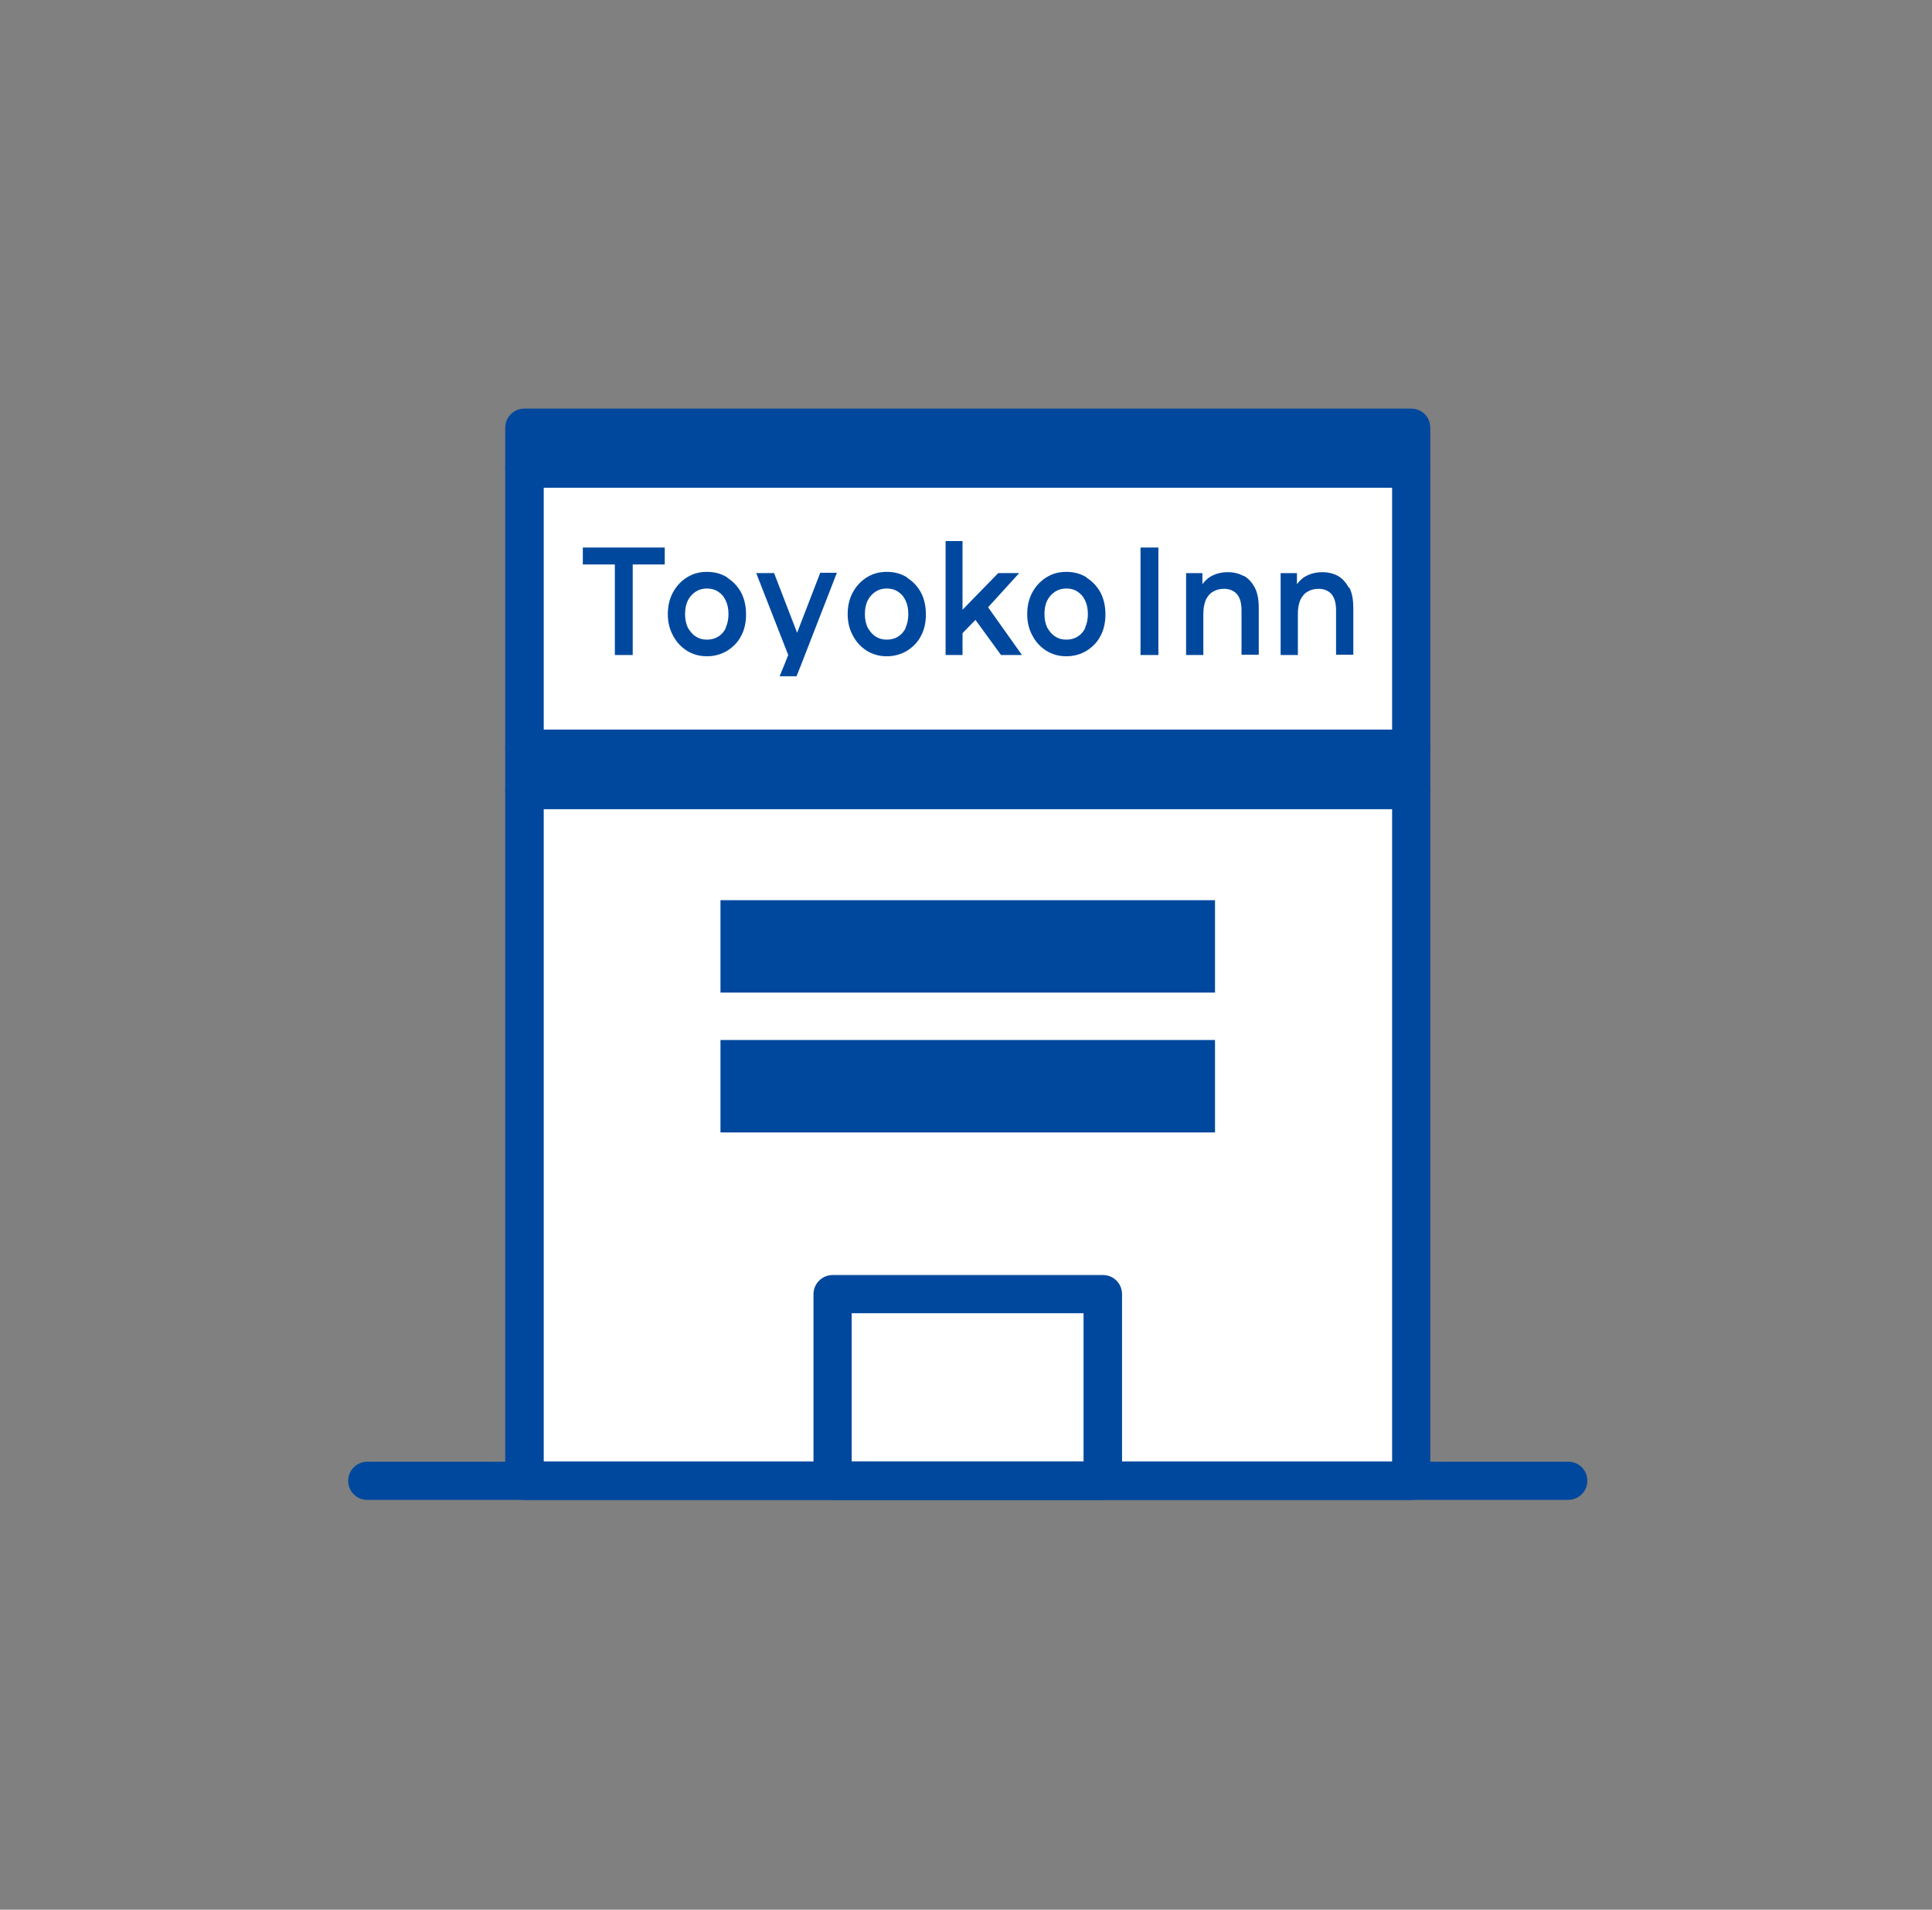
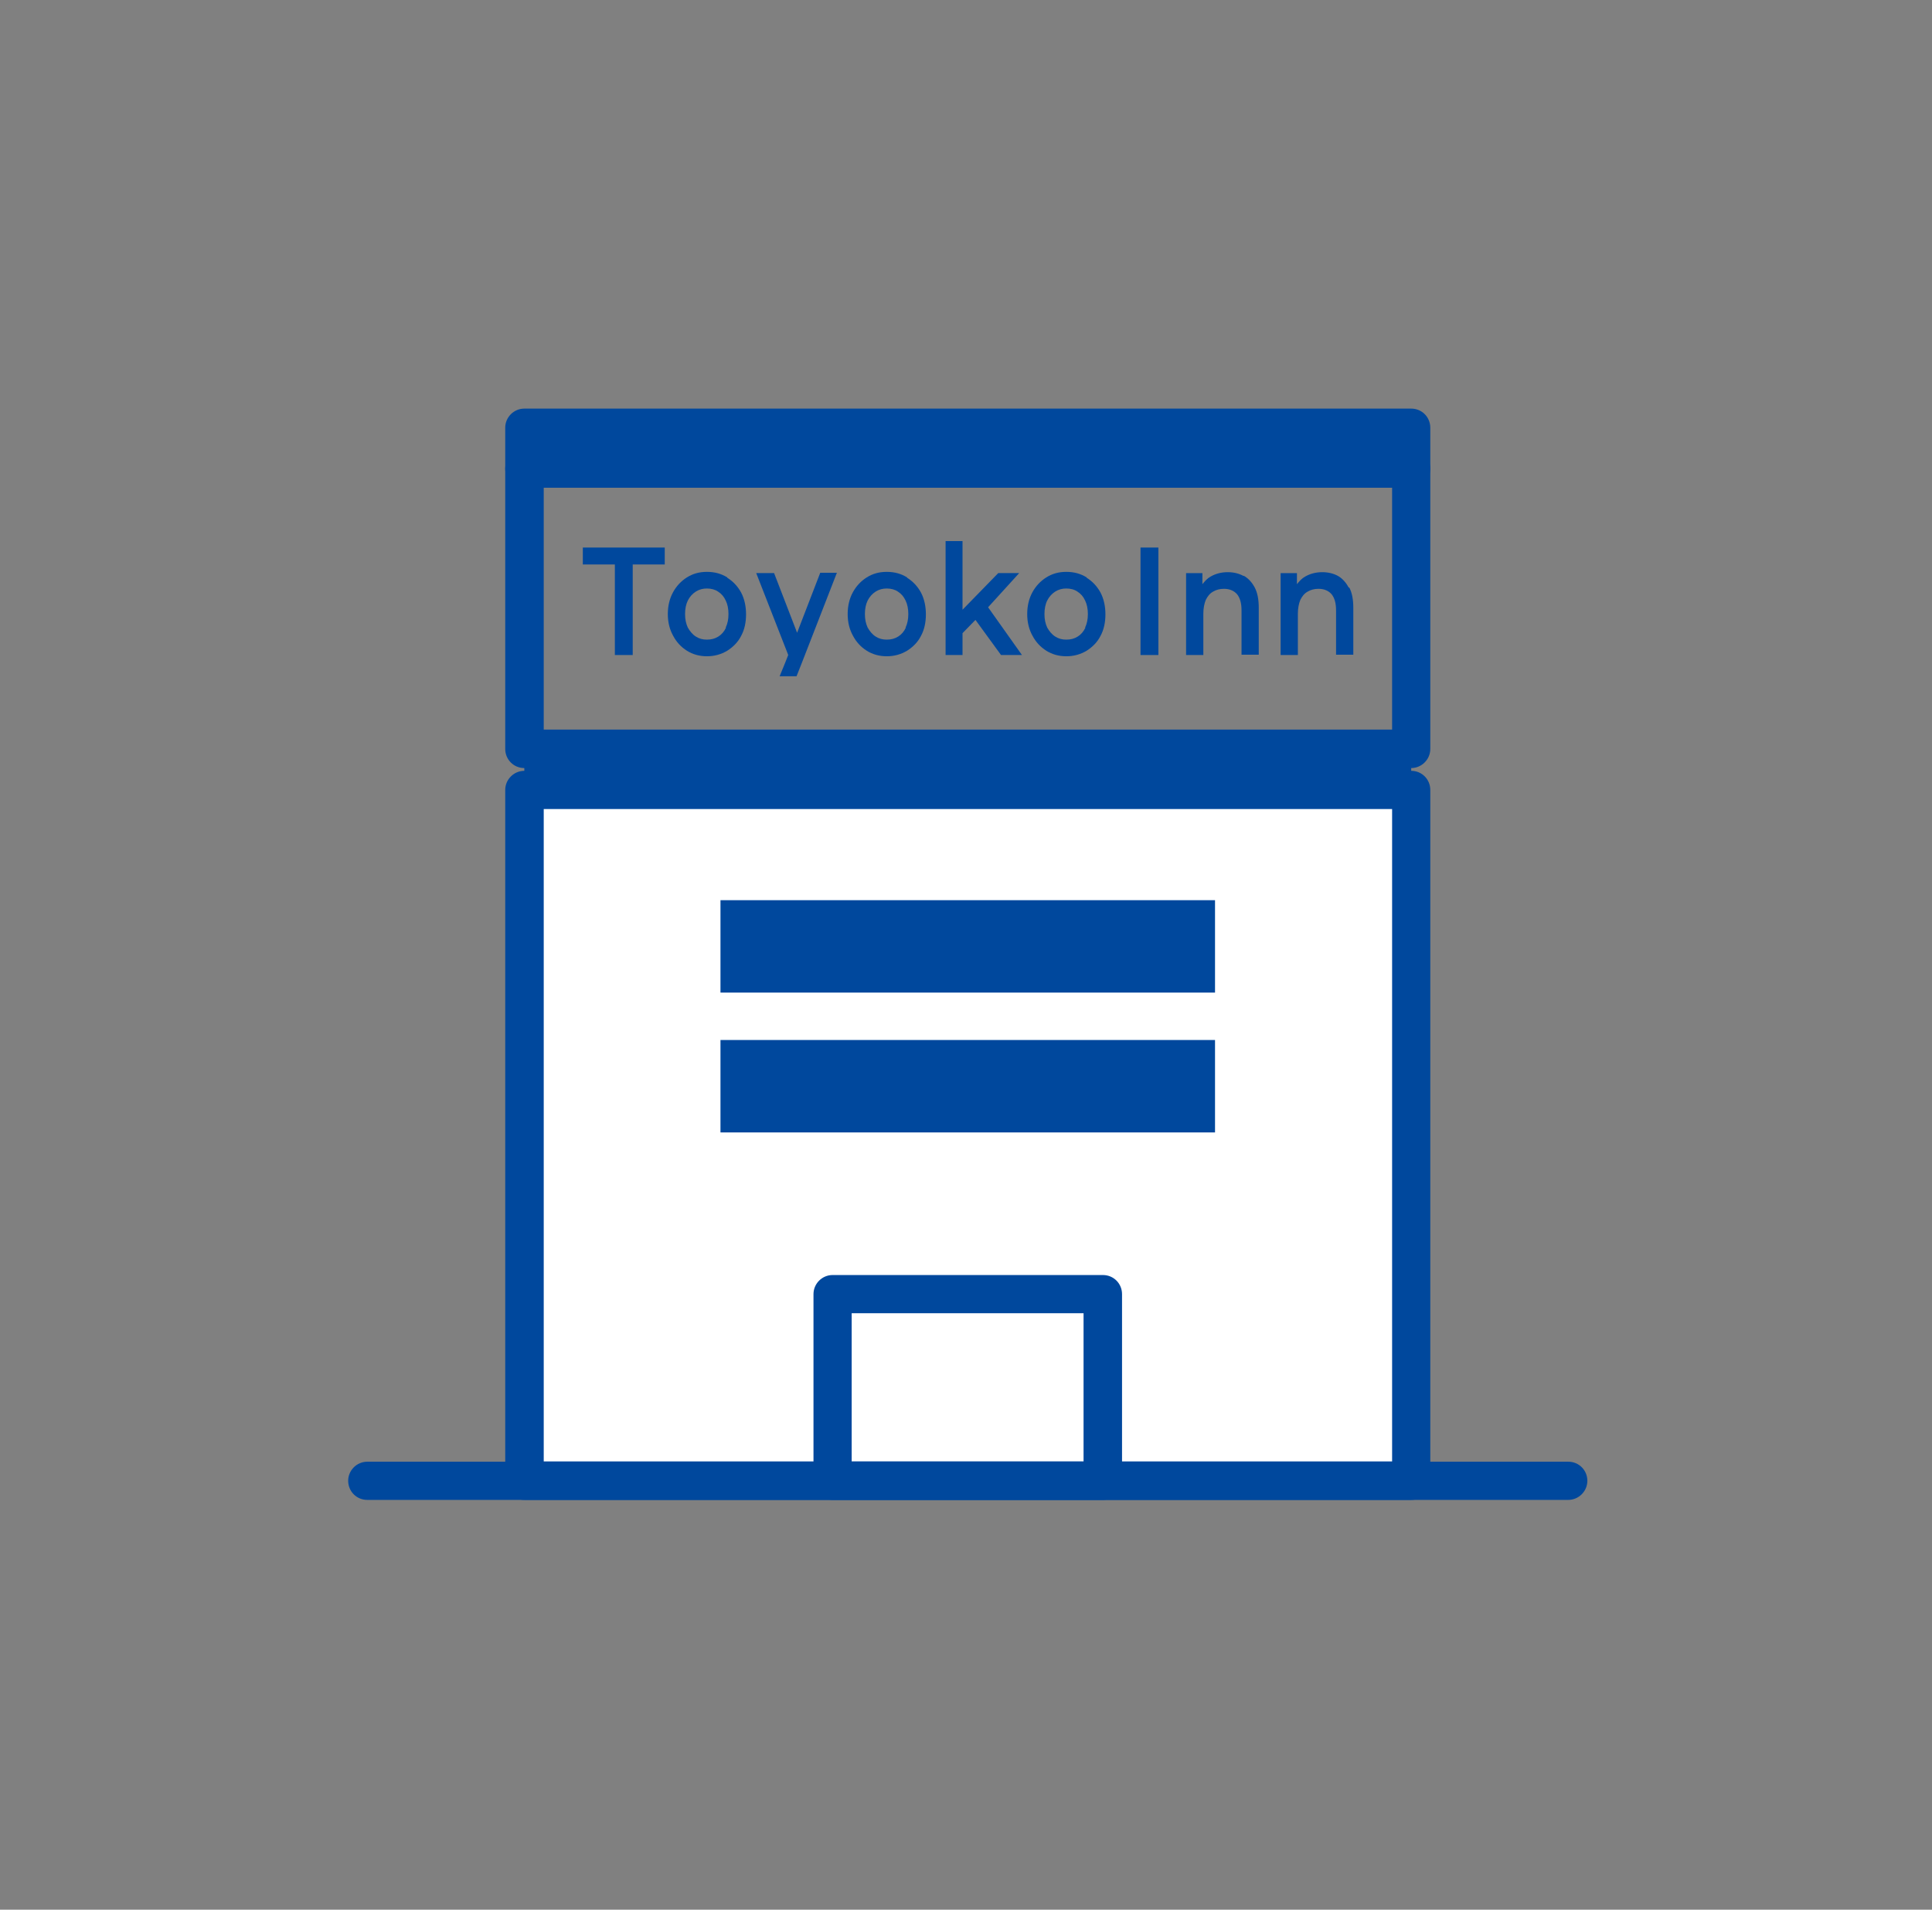
<svg xmlns="http://www.w3.org/2000/svg" width="85" height="84" viewBox="0 0 85 84" fill="none">
  <rect x="0" y="0" width="85" height="84" fill="#808080" stroke="none" />
  <g clip-path="url(#clip0_4750_23099)">
    <path d="M62.087 34.746H23.068V65.135H62.087V34.746Z" fill="white" />
    <path d="M62.087 65.975H23.068C22.594 65.975 22.228 65.596 22.228 65.135V34.746C22.228 34.286 22.607 33.906 23.068 33.906H62.087C62.562 33.906 62.927 34.286 62.927 34.746V65.135C62.927 65.596 62.548 65.975 62.087 65.975ZM23.922 64.282H61.247V35.586H23.922V64.282Z" fill="#00489D" />
    <path d="M62.087 18.812H23.068V20.614H62.087V18.812Z" fill="#00489D" />
    <path d="M62.087 21.455H23.068C22.594 21.455 22.228 21.075 22.228 20.615V18.813C22.228 18.352 22.607 17.973 23.068 17.973H62.087C62.562 17.973 62.927 18.352 62.927 18.813V20.615C62.927 21.075 62.548 21.455 62.087 21.455ZM23.922 19.761H61.247V19.653H23.922V19.761Z" fill="#00489D" />
    <path d="M62.087 32.943H23.068V34.745H62.087V32.943Z" fill="#00489D" />
-     <path d="M62.087 35.586H23.068C22.594 35.586 22.228 35.206 22.228 34.745V32.944C22.228 32.483 22.607 32.103 23.068 32.103H62.087C62.562 32.103 62.927 32.483 62.927 32.944V34.745C62.927 35.206 62.548 35.586 62.087 35.586ZM23.922 33.892H61.247V33.783H23.922V33.892Z" fill="#00489D" />
-     <path d="M62.087 20.615H23.068V32.944H62.087V20.615Z" fill="white" />
-     <path d="M62.087 33.784H23.068C22.594 33.784 22.228 33.405 22.228 32.944V20.615C22.228 20.155 22.607 19.775 23.068 19.775H62.087C62.562 19.775 62.927 20.155 62.927 20.615V32.944C62.927 33.405 62.548 33.784 62.087 33.784ZM23.922 32.091H61.247V21.455H23.922V32.091Z" fill="#00489D" />
+     <path d="M62.087 33.784H23.068C22.594 33.784 22.228 33.405 22.228 32.944V20.615C22.228 20.155 22.607 19.775 23.068 19.775H62.087C62.562 19.775 62.927 20.155 62.927 20.615V32.944C62.927 33.405 62.548 33.784 62.087 33.784ZM23.922 32.091H61.247V21.455H23.922V32.091" fill="#00489D" />
    <path d="M68.997 65.975H16.158C15.684 65.975 15.318 65.596 15.318 65.135C15.318 64.674 15.697 64.295 16.158 64.295H68.997C69.471 64.295 69.837 64.674 69.837 65.135C69.837 65.596 69.457 65.975 68.997 65.975Z" fill="#00489D" />
    <path d="M48.525 56.91H36.629V65.121H48.525V56.91Z" fill="white" />
    <path d="M48.525 65.974H36.63C36.155 65.974 35.79 65.595 35.79 65.134V56.924C35.79 56.463 36.169 56.084 36.63 56.084H48.525C48.999 56.084 49.365 56.463 49.365 56.924V65.134C49.365 65.595 48.986 65.974 48.525 65.974ZM37.47 64.281H47.672V57.764H37.47V64.281Z" fill="#00489D" />
    <path d="M53.456 39.596H31.698V43.66H53.456V39.596Z" fill="#00489D" />
    <path d="M53.456 45.746H31.698V49.811H53.456V45.746Z" fill="#00489D" />
    <path d="M25.642 24.829H27.051V28.812H27.837V24.829H29.246V24.084H25.642V24.829Z" fill="#00489D" />
    <path d="M31.996 25.398C31.739 25.236 31.441 25.154 31.102 25.154C30.763 25.154 30.479 25.236 30.221 25.398C29.964 25.561 29.761 25.777 29.612 26.049C29.463 26.32 29.381 26.645 29.381 27.01C29.381 27.376 29.463 27.688 29.612 27.959C29.761 28.243 29.964 28.46 30.221 28.623C30.479 28.785 30.777 28.867 31.102 28.867C31.427 28.867 31.725 28.785 31.996 28.623C32.254 28.46 32.47 28.243 32.606 27.972C32.755 27.701 32.823 27.376 32.823 27.024C32.823 26.672 32.755 26.347 32.606 26.062C32.457 25.791 32.254 25.574 31.996 25.412V25.398ZM31.942 27.607C31.861 27.783 31.739 27.918 31.603 28C31.454 28.094 31.292 28.135 31.102 28.135C30.912 28.135 30.763 28.094 30.614 28C30.465 27.905 30.357 27.769 30.262 27.607C30.181 27.43 30.14 27.241 30.14 27.01C30.14 26.78 30.181 26.577 30.262 26.414C30.343 26.252 30.465 26.116 30.614 26.021C30.763 25.927 30.926 25.886 31.102 25.886C31.278 25.886 31.454 25.927 31.59 26.021C31.739 26.116 31.847 26.238 31.928 26.414C32.01 26.577 32.05 26.78 32.05 27.01C32.05 27.241 32.01 27.43 31.928 27.607H31.942Z" fill="#00489D" />
    <path d="M39.908 25.398C39.651 25.236 39.353 25.154 39.014 25.154C38.675 25.154 38.391 25.236 38.133 25.398C37.876 25.561 37.673 25.777 37.524 26.049C37.375 26.32 37.294 26.645 37.294 27.01C37.294 27.376 37.375 27.688 37.524 27.959C37.673 28.243 37.876 28.46 38.133 28.623C38.391 28.785 38.689 28.867 39.014 28.867C39.339 28.867 39.637 28.785 39.908 28.623C40.166 28.46 40.383 28.243 40.518 27.972C40.667 27.701 40.735 27.376 40.735 27.024C40.735 26.672 40.667 26.347 40.518 26.062C40.369 25.791 40.166 25.574 39.908 25.412V25.398ZM39.854 27.607C39.773 27.783 39.651 27.918 39.515 28C39.366 28.094 39.204 28.135 39.014 28.135C38.824 28.135 38.675 28.094 38.526 28C38.377 27.905 38.269 27.769 38.174 27.607C38.093 27.43 38.052 27.241 38.052 27.01C38.052 26.78 38.093 26.577 38.174 26.414C38.255 26.252 38.377 26.116 38.526 26.021C38.675 25.927 38.838 25.886 39.014 25.886C39.19 25.886 39.366 25.927 39.502 26.021C39.651 26.116 39.759 26.238 39.841 26.414C39.922 26.577 39.962 26.78 39.962 27.01C39.962 27.241 39.922 27.43 39.841 27.607H39.854Z" fill="#00489D" />
    <path d="M44.84 25.208H43.919L42.347 26.82V23.799H41.602V28.812H42.347V27.85L42.916 27.267L44.041 28.812H44.962L43.472 26.712L44.84 25.208Z" fill="#00489D" />
    <path d="M47.808 25.398C47.55 25.236 47.252 25.154 46.913 25.154C46.575 25.154 46.29 25.236 46.033 25.398C45.776 25.561 45.572 25.777 45.423 26.049C45.274 26.32 45.193 26.645 45.193 27.01C45.193 27.376 45.274 27.688 45.423 27.959C45.572 28.243 45.776 28.46 46.033 28.623C46.29 28.785 46.588 28.867 46.913 28.867C47.239 28.867 47.537 28.785 47.808 28.623C48.065 28.46 48.282 28.243 48.417 27.972C48.566 27.701 48.634 27.376 48.634 27.024C48.634 26.672 48.566 26.347 48.417 26.062C48.268 25.791 48.065 25.574 47.808 25.412V25.398ZM47.754 27.607C47.672 27.783 47.55 27.918 47.415 28C47.266 28.094 47.103 28.135 46.913 28.135C46.724 28.135 46.575 28.094 46.426 28C46.277 27.905 46.168 27.769 46.074 27.607C45.992 27.43 45.952 27.241 45.952 27.01C45.952 26.78 45.992 26.577 46.074 26.414C46.155 26.252 46.277 26.116 46.426 26.021C46.575 25.927 46.737 25.886 46.913 25.886C47.09 25.886 47.266 25.927 47.401 26.021C47.55 26.116 47.659 26.238 47.74 26.414C47.821 26.577 47.862 26.78 47.862 27.01C47.862 27.241 47.821 27.43 47.74 27.607H47.754Z" fill="#00489D" />
    <path d="M50.964 24.084H50.178V28.812H50.964V24.084Z" fill="#00489D" />
    <path d="M54.703 25.331C54.5 25.222 54.27 25.168 54.012 25.168C53.728 25.168 53.484 25.236 53.267 25.358C53.118 25.439 53.01 25.561 52.901 25.696V25.209H52.183V28.812H52.942V26.997C52.942 26.753 52.983 26.55 53.05 26.387C53.132 26.225 53.226 26.103 53.375 26.021C53.511 25.94 53.673 25.9 53.85 25.9C54.093 25.9 54.283 25.981 54.419 26.13C54.554 26.293 54.622 26.523 54.622 26.848V28.799H55.38V26.74C55.38 26.374 55.326 26.076 55.204 25.845C55.083 25.615 54.92 25.439 54.73 25.331H54.703Z" fill="#00489D" />
    <path d="M59.337 25.845C59.215 25.615 59.052 25.439 58.862 25.331C58.659 25.222 58.429 25.168 58.171 25.168C57.887 25.168 57.643 25.236 57.426 25.358C57.277 25.439 57.169 25.561 57.06 25.696V25.209H56.342V28.812H57.101V26.997C57.101 26.753 57.142 26.55 57.209 26.387C57.291 26.225 57.386 26.103 57.535 26.021C57.67 25.94 57.833 25.9 58.009 25.9C58.253 25.9 58.442 25.981 58.578 26.13C58.713 26.293 58.781 26.523 58.781 26.848V28.799H59.54V26.74C59.54 26.374 59.486 26.076 59.364 25.845H59.337Z" fill="#00489D" />
    <path d="M35.086 27.876L34.056 25.207H33.27L34.679 28.811L34.625 28.946C34.625 28.946 34.489 29.299 34.3 29.746H35.045C35.194 29.366 35.302 29.095 35.302 29.095L36.82 25.193H36.088L35.058 27.862L35.086 27.876Z" fill="#00489D" />
  </g>
  <defs>
    <clipPath id="clip0_4750_23099">
      <rect width="84" height="84" fill="white" transform="translate(0.644)" />
    </clipPath>
  </defs>
</svg>